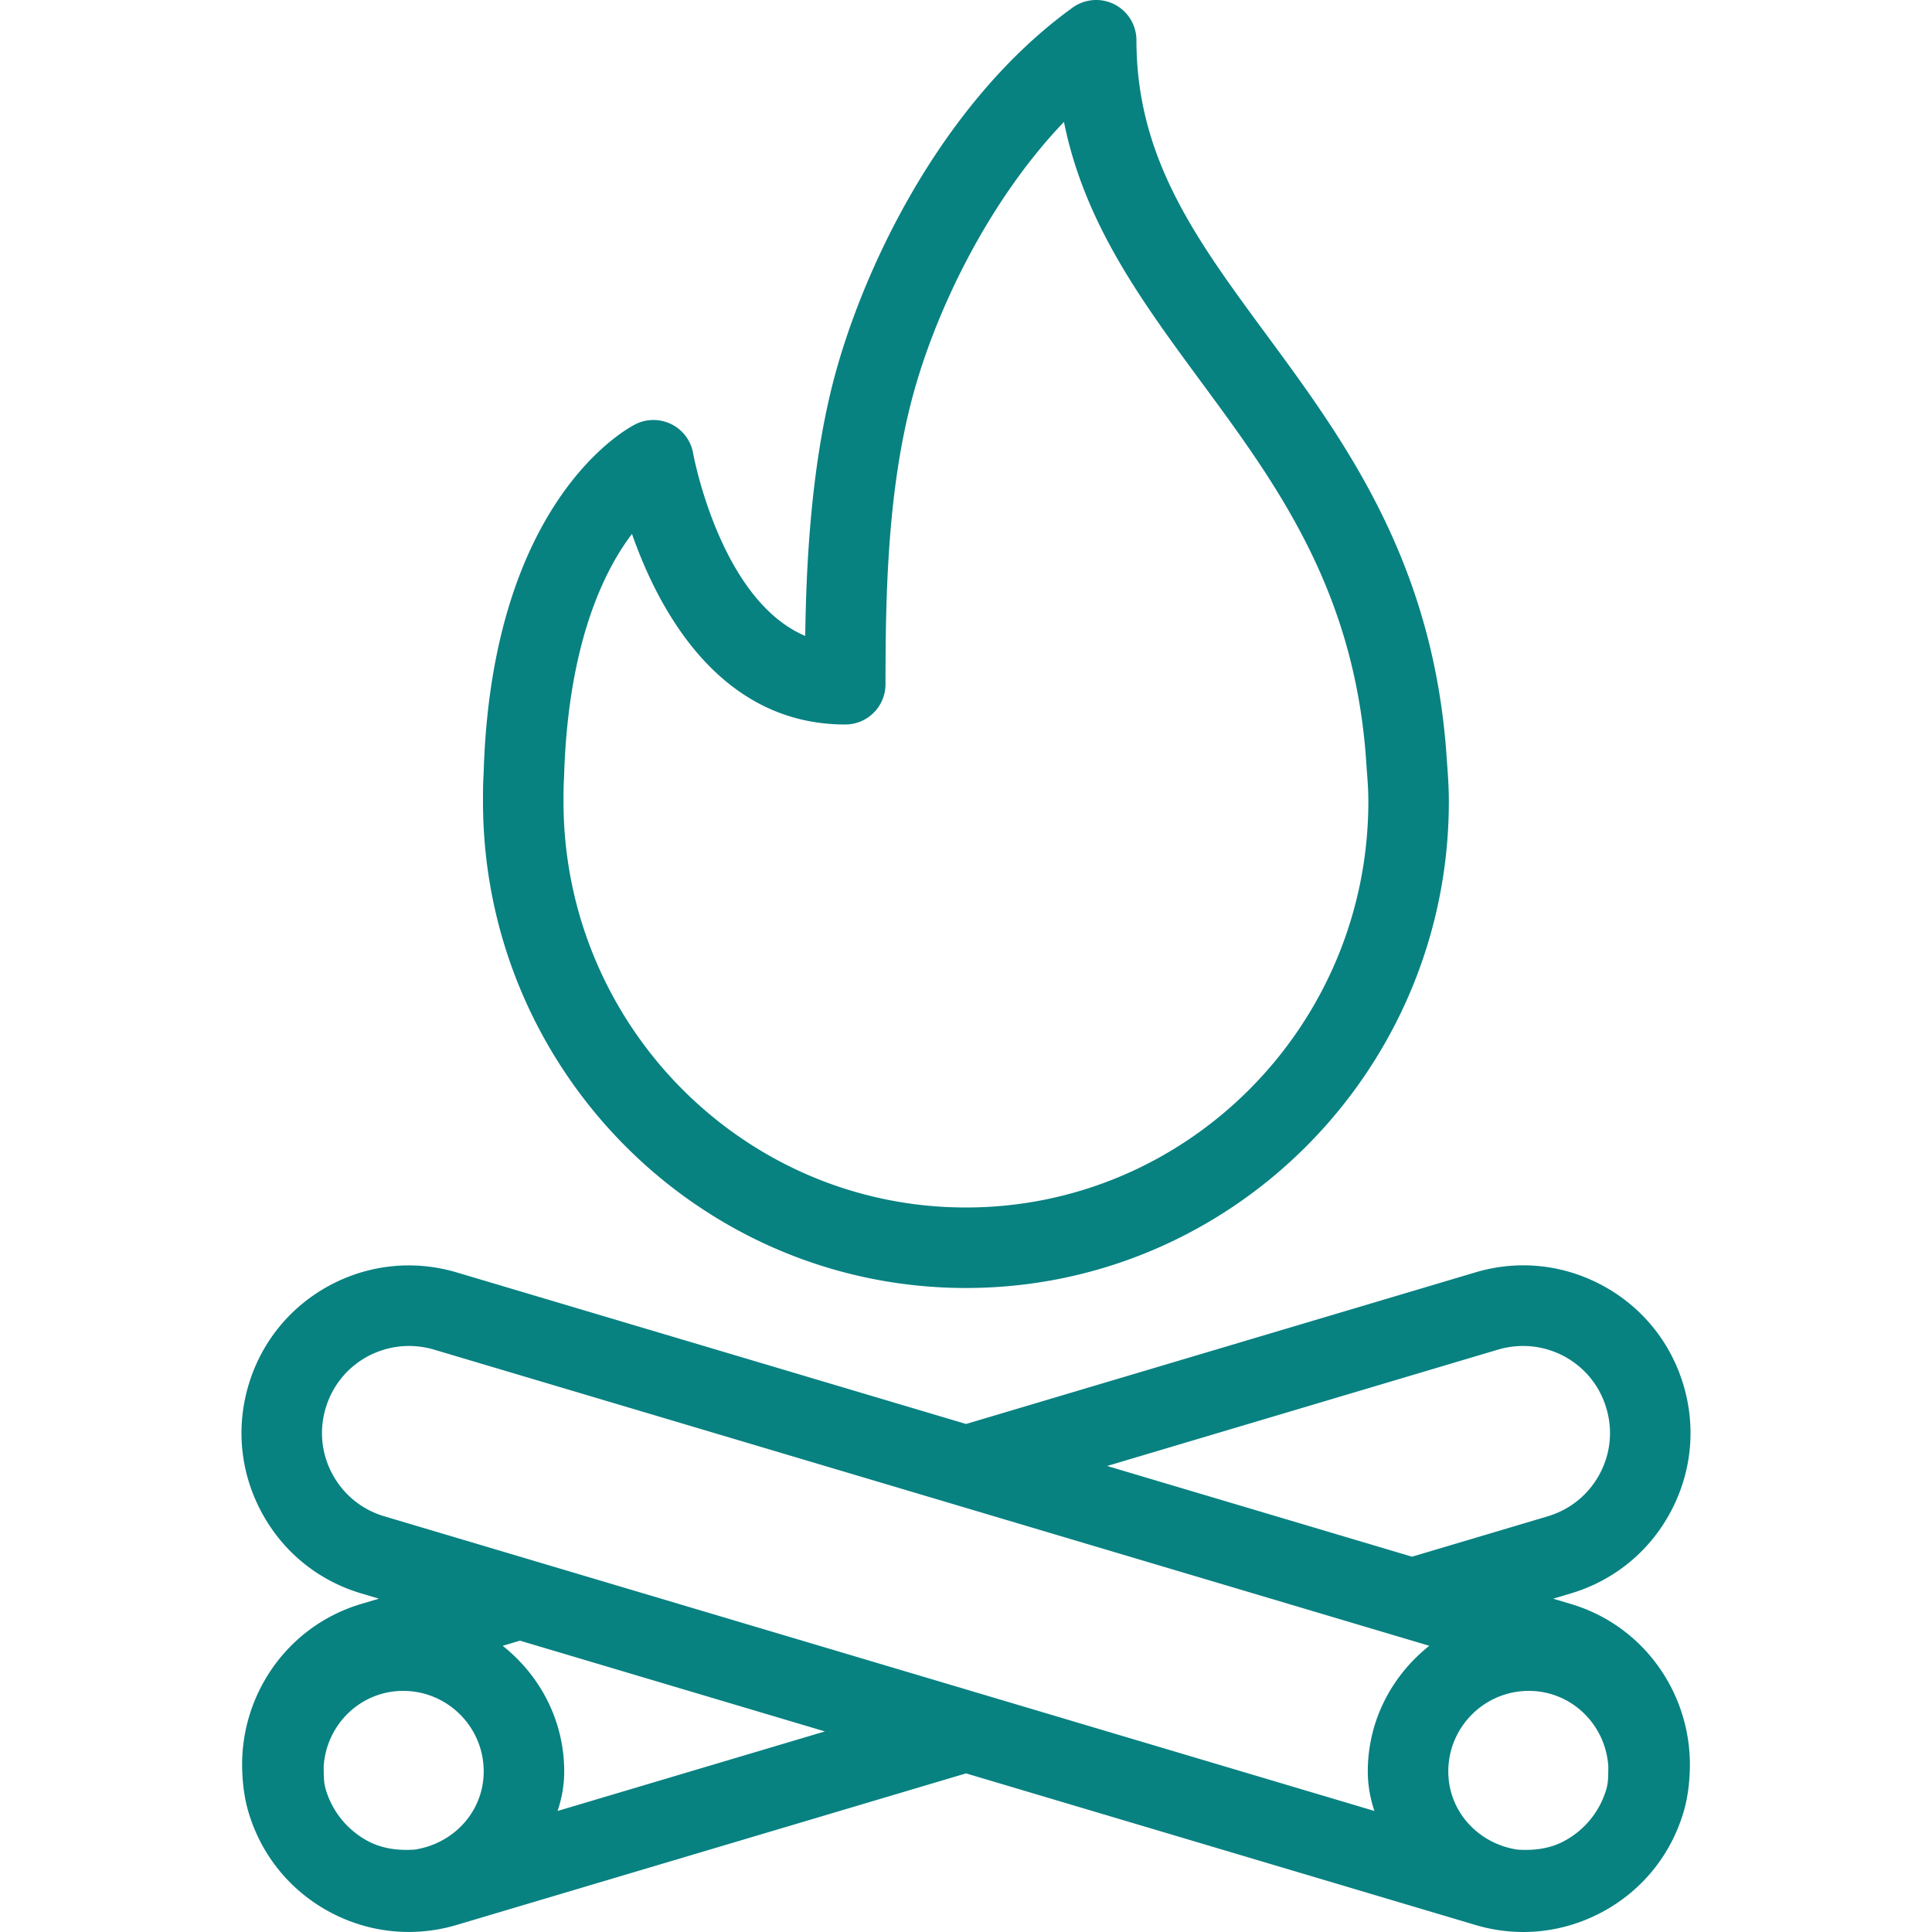
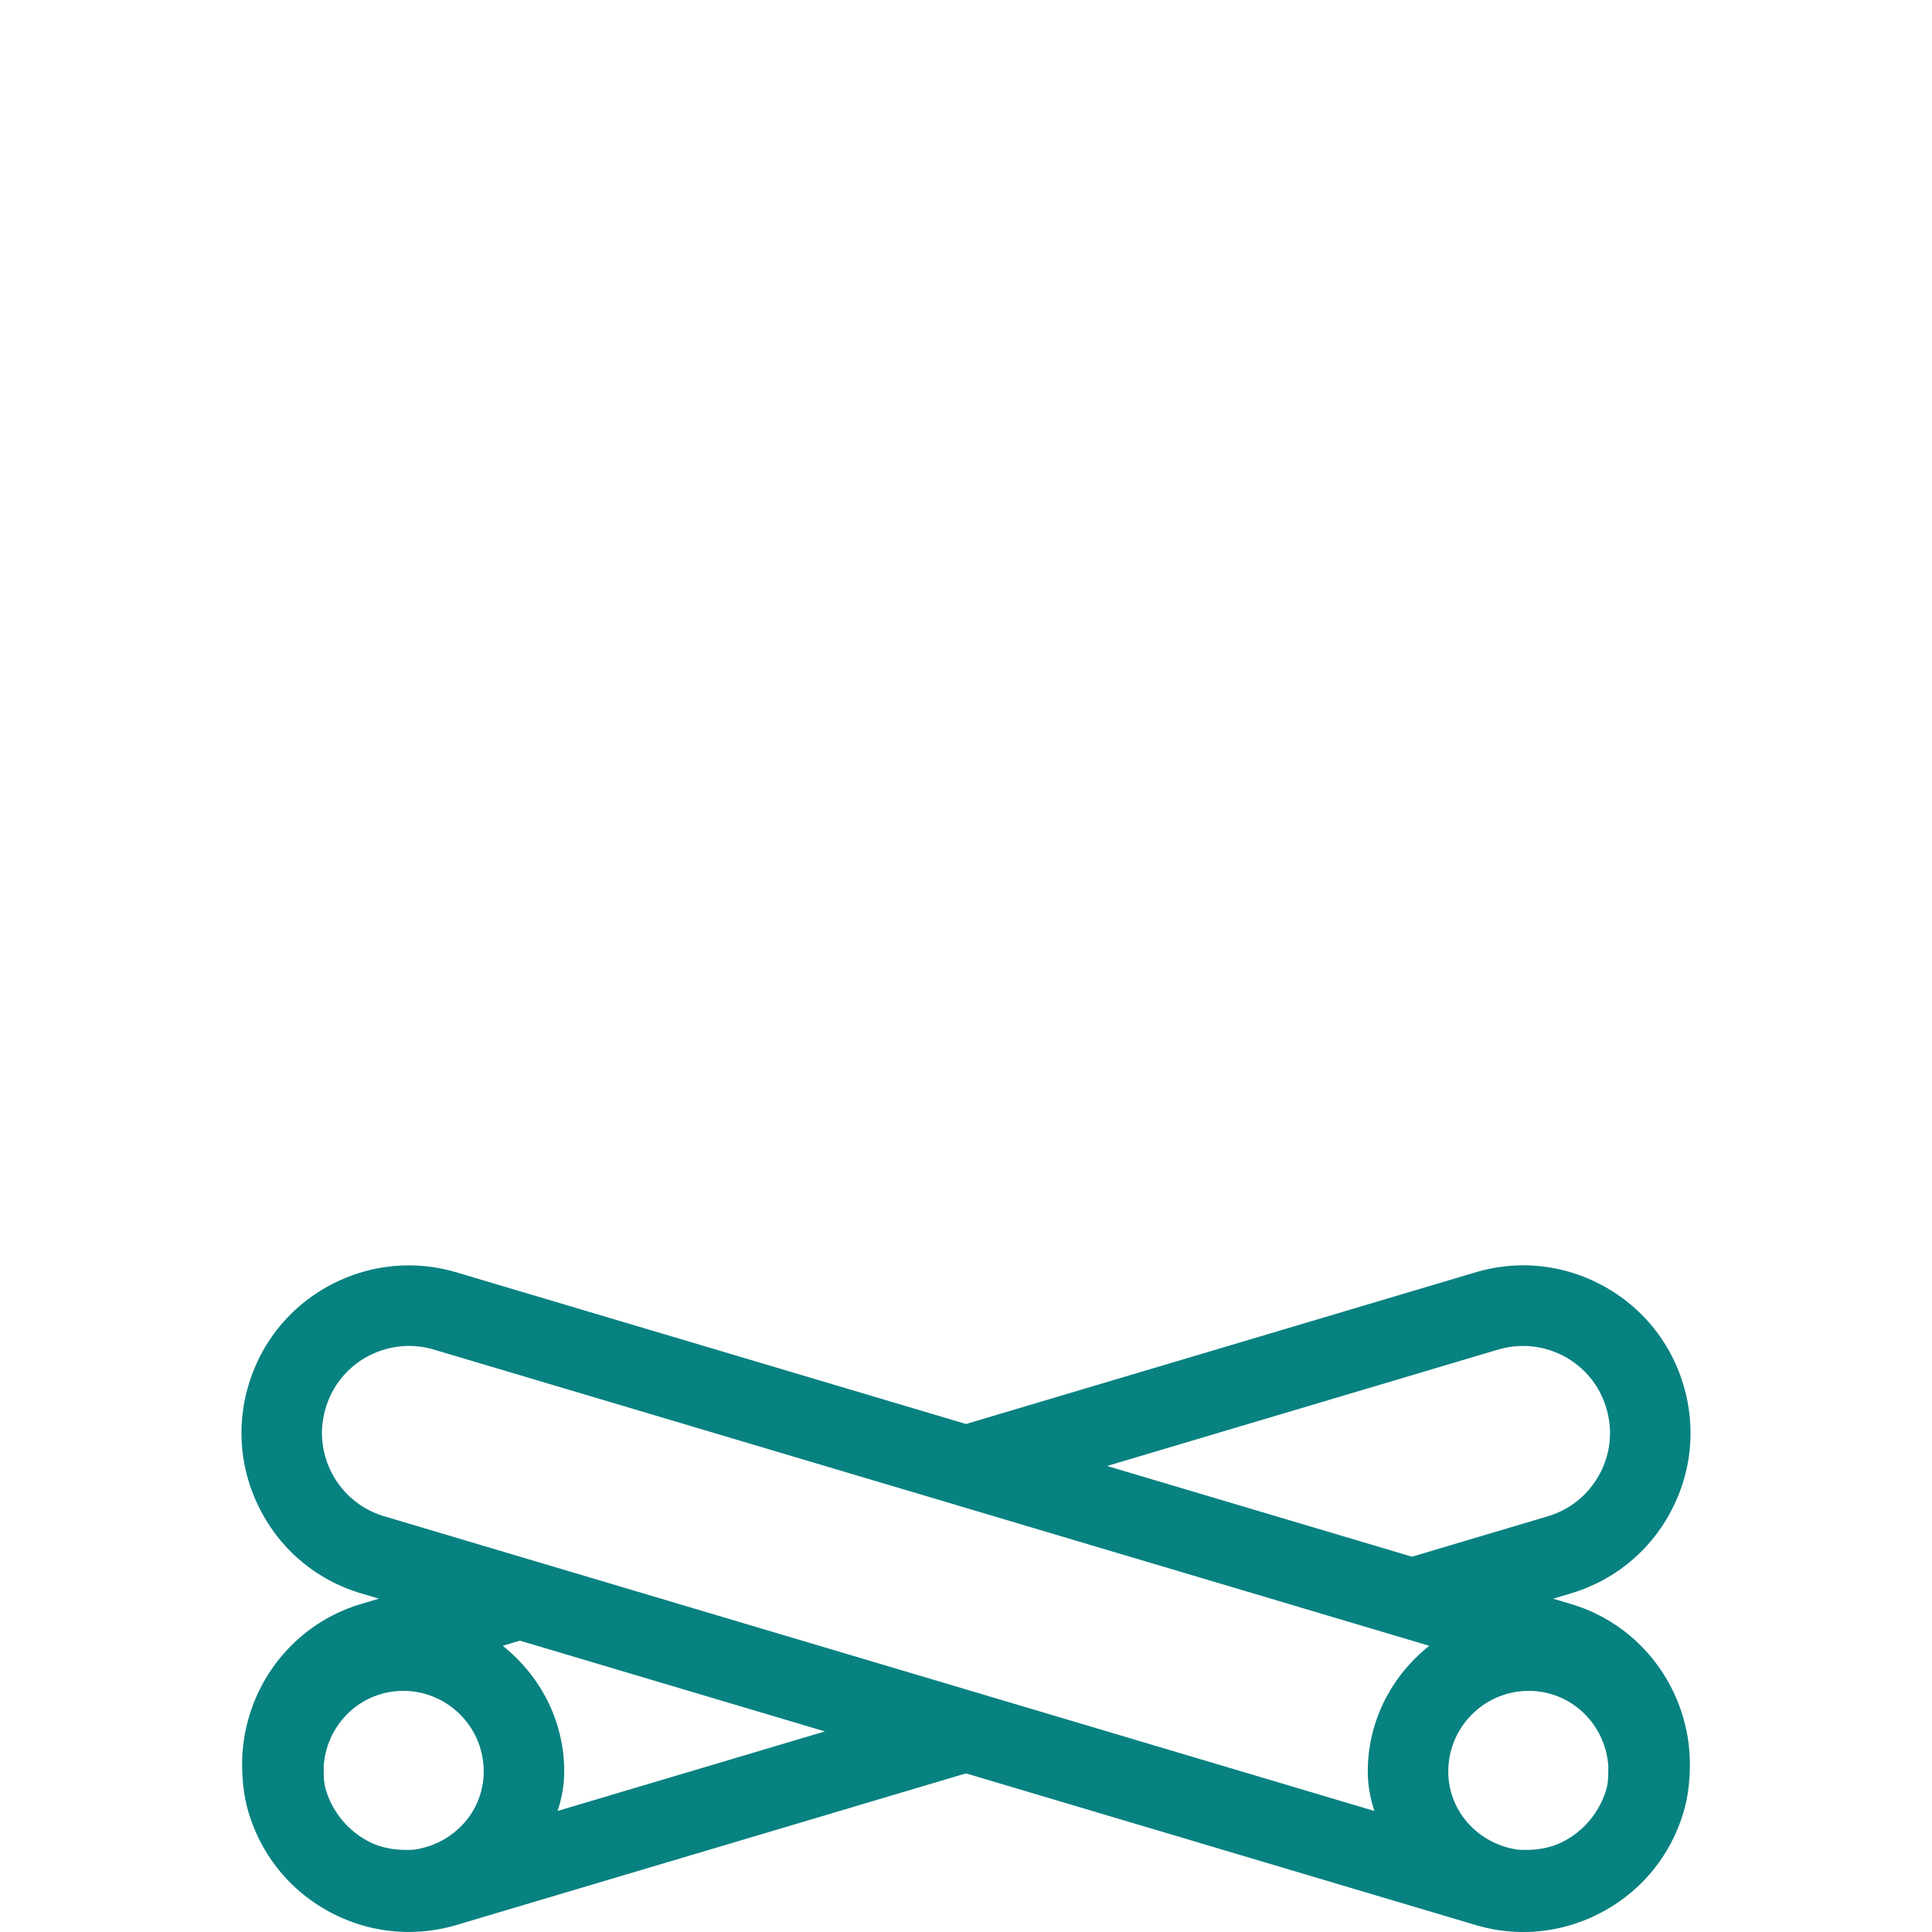
<svg xmlns="http://www.w3.org/2000/svg" width="512" height="512" x="0" y="0" viewBox="0 0 511.997 511.997" style="enable-background:new 0 0 512 512" xml:space="preserve" class="">
  <g>
    <path d="m416.269 425.059-4.674-1.391 4.674-1.391c11.354-3.385 20.729-10.99 26.354-21.417 5.646-10.427 6.896-22.427 3.521-33.771-3.375-11.365-10.979-20.74-21.396-26.385-10.458-5.667-22.5-6.896-33.792-3.5L256.01 377.369l-134.97-40.164c-11.313-3.365-23.333-2.146-33.792 3.5-10.417 5.646-18.021 15.021-21.396 26.375s-2.125 23.354 3.521 33.781c5.625 10.427 15 18.031 26.354 21.406l4.69 1.396-4.69 1.396c-19.824 5.898-32.303 24.512-31.531 44.276 0 .034-.01.065-.01.099h.009c.148 3.591.586 7.204 1.658 10.802 3.375 11.365 10.979 20.74 21.396 26.385 6.583 3.563 13.792 5.365 21.063 5.365 4.271 0 8.542-.615 12.729-1.865l134.964-40.159 134.953 40.159a44.529 44.529 0 0 0 12.729 1.875c7.292 0 14.5-1.823 21.083-5.385 10.417-5.646 18-15.01 21.375-26.365 1.072-3.602 1.509-7.217 1.658-10.813h.009c0-.034-.01-.065-.01-.099.767-19.767-11.711-38.377-31.533-44.275zm-19.229-67.416c5.958-1.729 12.146-1.073 17.542 1.823 5.416 2.938 9.354 7.792 11.104 13.698 1.771 5.896 1.125 12.135-1.813 17.552-2.938 5.406-7.792 9.354-13.688 11.104v.01l-35.979 10.708-48.534-14.438-32.273-9.604 103.641-30.853zM109.821 490.168c-4.279.275-8.54-.225-12.406-2.306-5.417-2.938-9.354-7.792-11.104-13.698-.595-2.001-.49-3.992-.538-5.986.685-11.145 9.754-20.077 21.079-20.077 11.771 0 21.333 9.573 21.333 21.333.001 10.709-8.058 19.228-18.364 20.734zm37.952-10.249c1.023-3.138 1.746-6.525 1.746-10.484 0-13.53-6.451-25.464-16.302-33.285l4.573-1.361 80.813 24.052-70.83 21.078zm214.705-10.485c0 3.96.724 7.345 1.746 10.483L101.811 401.82c-5.896-1.75-10.75-5.698-13.688-11.104a22.841 22.841 0 0 1-1.813-17.563c1.75-5.896 5.687-10.75 11.104-13.688 5.417-2.896 11.604-3.552 17.542-1.823l263.822 78.508c-9.85 7.822-16.3 19.754-16.3 33.284zm63.208 4.74a22.854 22.854 0 0 1-11.083 13.677c-3.854 2.099-8.129 2.595-12.426 2.316-10.306-1.505-18.366-10.023-18.366-20.733 0-11.76 9.563-21.333 21.333-21.333 11.327 0 20.397 8.934 21.081 20.082-.048 1.996.057 3.987-.539 5.991z" fill="#088181" opacity="1" data-original="#000000" />
-     <path d="M255.978 341.33c70.563 0 127.979-57.833 127.979-128.927 0-3.583-.229-6.906-.479-10.229l-.229-3.25c-3.896-50.844-27.208-82.5-47.792-110.438-18.396-24.979-34.292-46.542-34.292-77.823 0-4-2.25-7.667-5.813-9.5a10.682 10.682 0 0 0-11.083.844c-34.75 25.052-56.042 69.635-63.729 100.208-5.708 22.792-6.896 48.052-7.146 66.313-22.563-9.563-29.625-47.958-29.708-48.396a10.655 10.655 0 0 0-5.667-7.667c-2.979-1.5-6.5-1.573-9.521-.083-1.563.76-38.25 19.542-40.333 92.646-.167 2.448-.167 4.917-.167 7.375 0 71.094 57.417 128.927 127.98 128.927zm-106.5-135.302c1-34.938 10.292-54.365 18-64.542 7.083 20.24 23.229 50.51 56.521 50.51a10.66 10.66 0 0 0 10.667-10.667c0-23.073.5-49.719 6.583-73.917 5.979-23.813 20.354-53.823 40.708-75.104 5.438 26.896 20.521 47.385 36.313 68.833 19.813 26.875 40.292 54.667 43.688 99.281l.229 3.333c.229 2.813.438 5.615.438 8.646 0 59.323-47.833 107.594-106.646 107.594s-106.646-48.271-106.646-107.594c-.001-1.998-.001-3.987.145-6.373z" fill="#088181" opacity="1" data-original="#000000" />
  </g>
</svg>